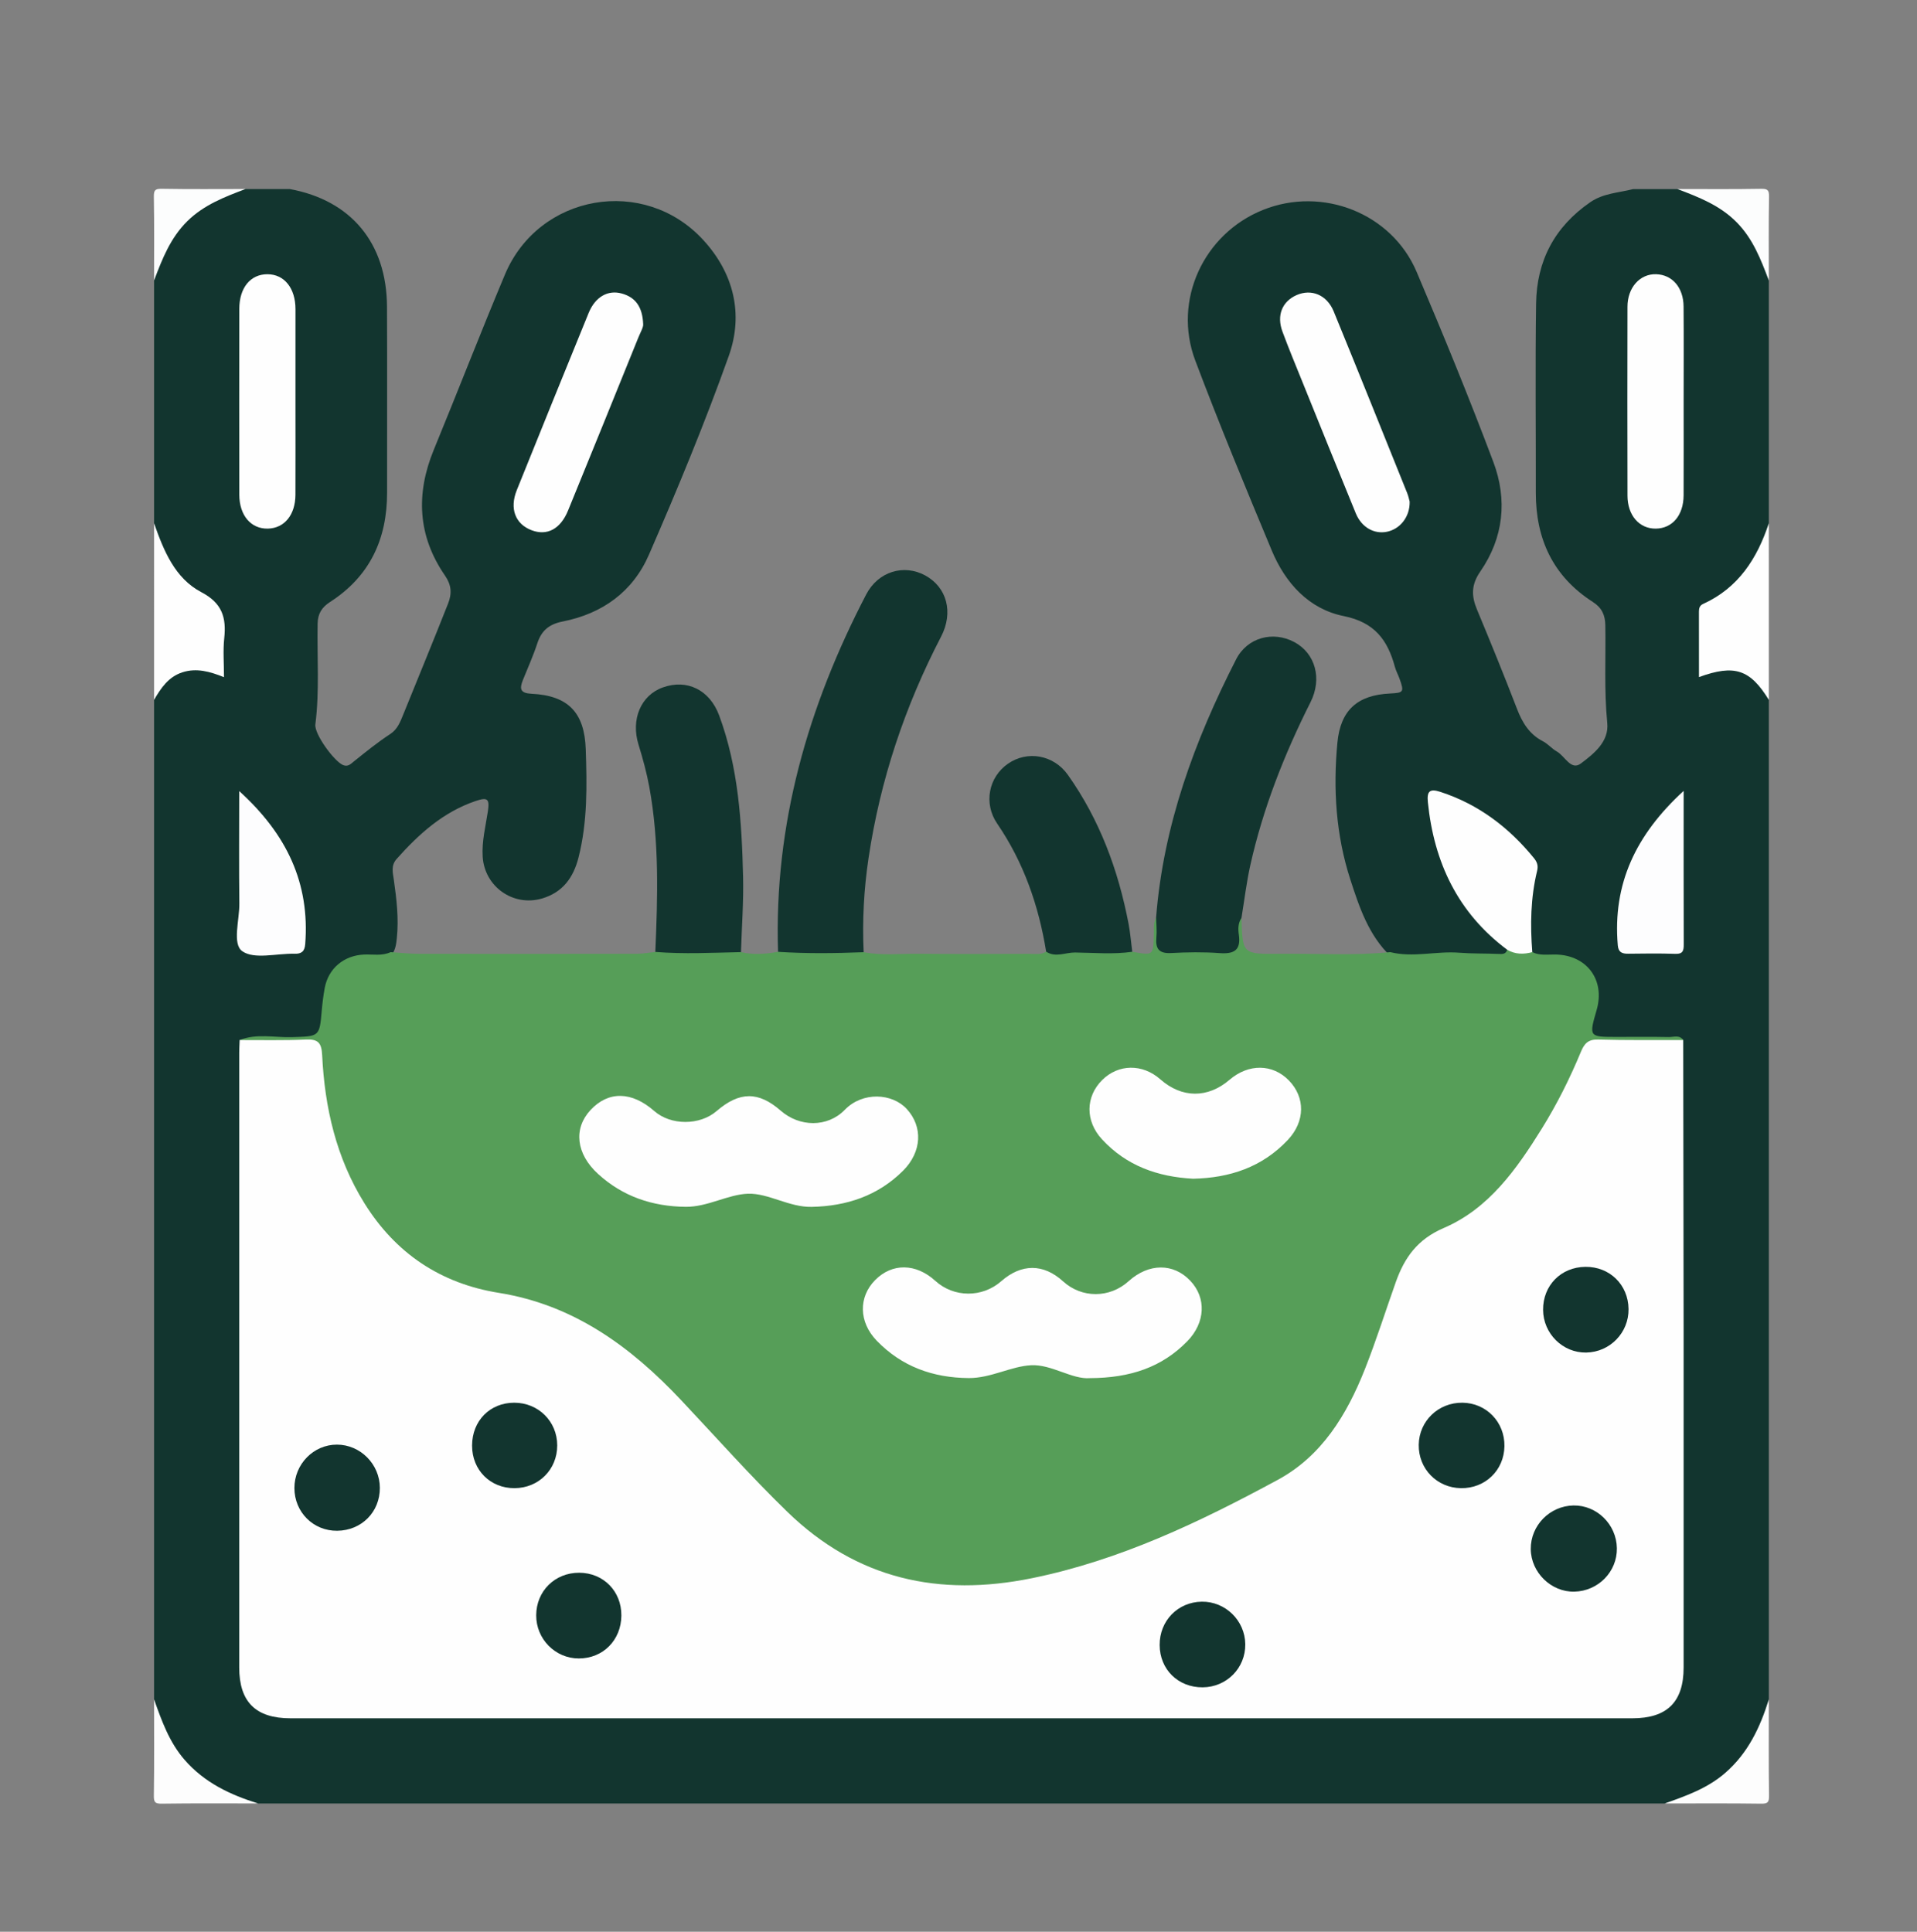
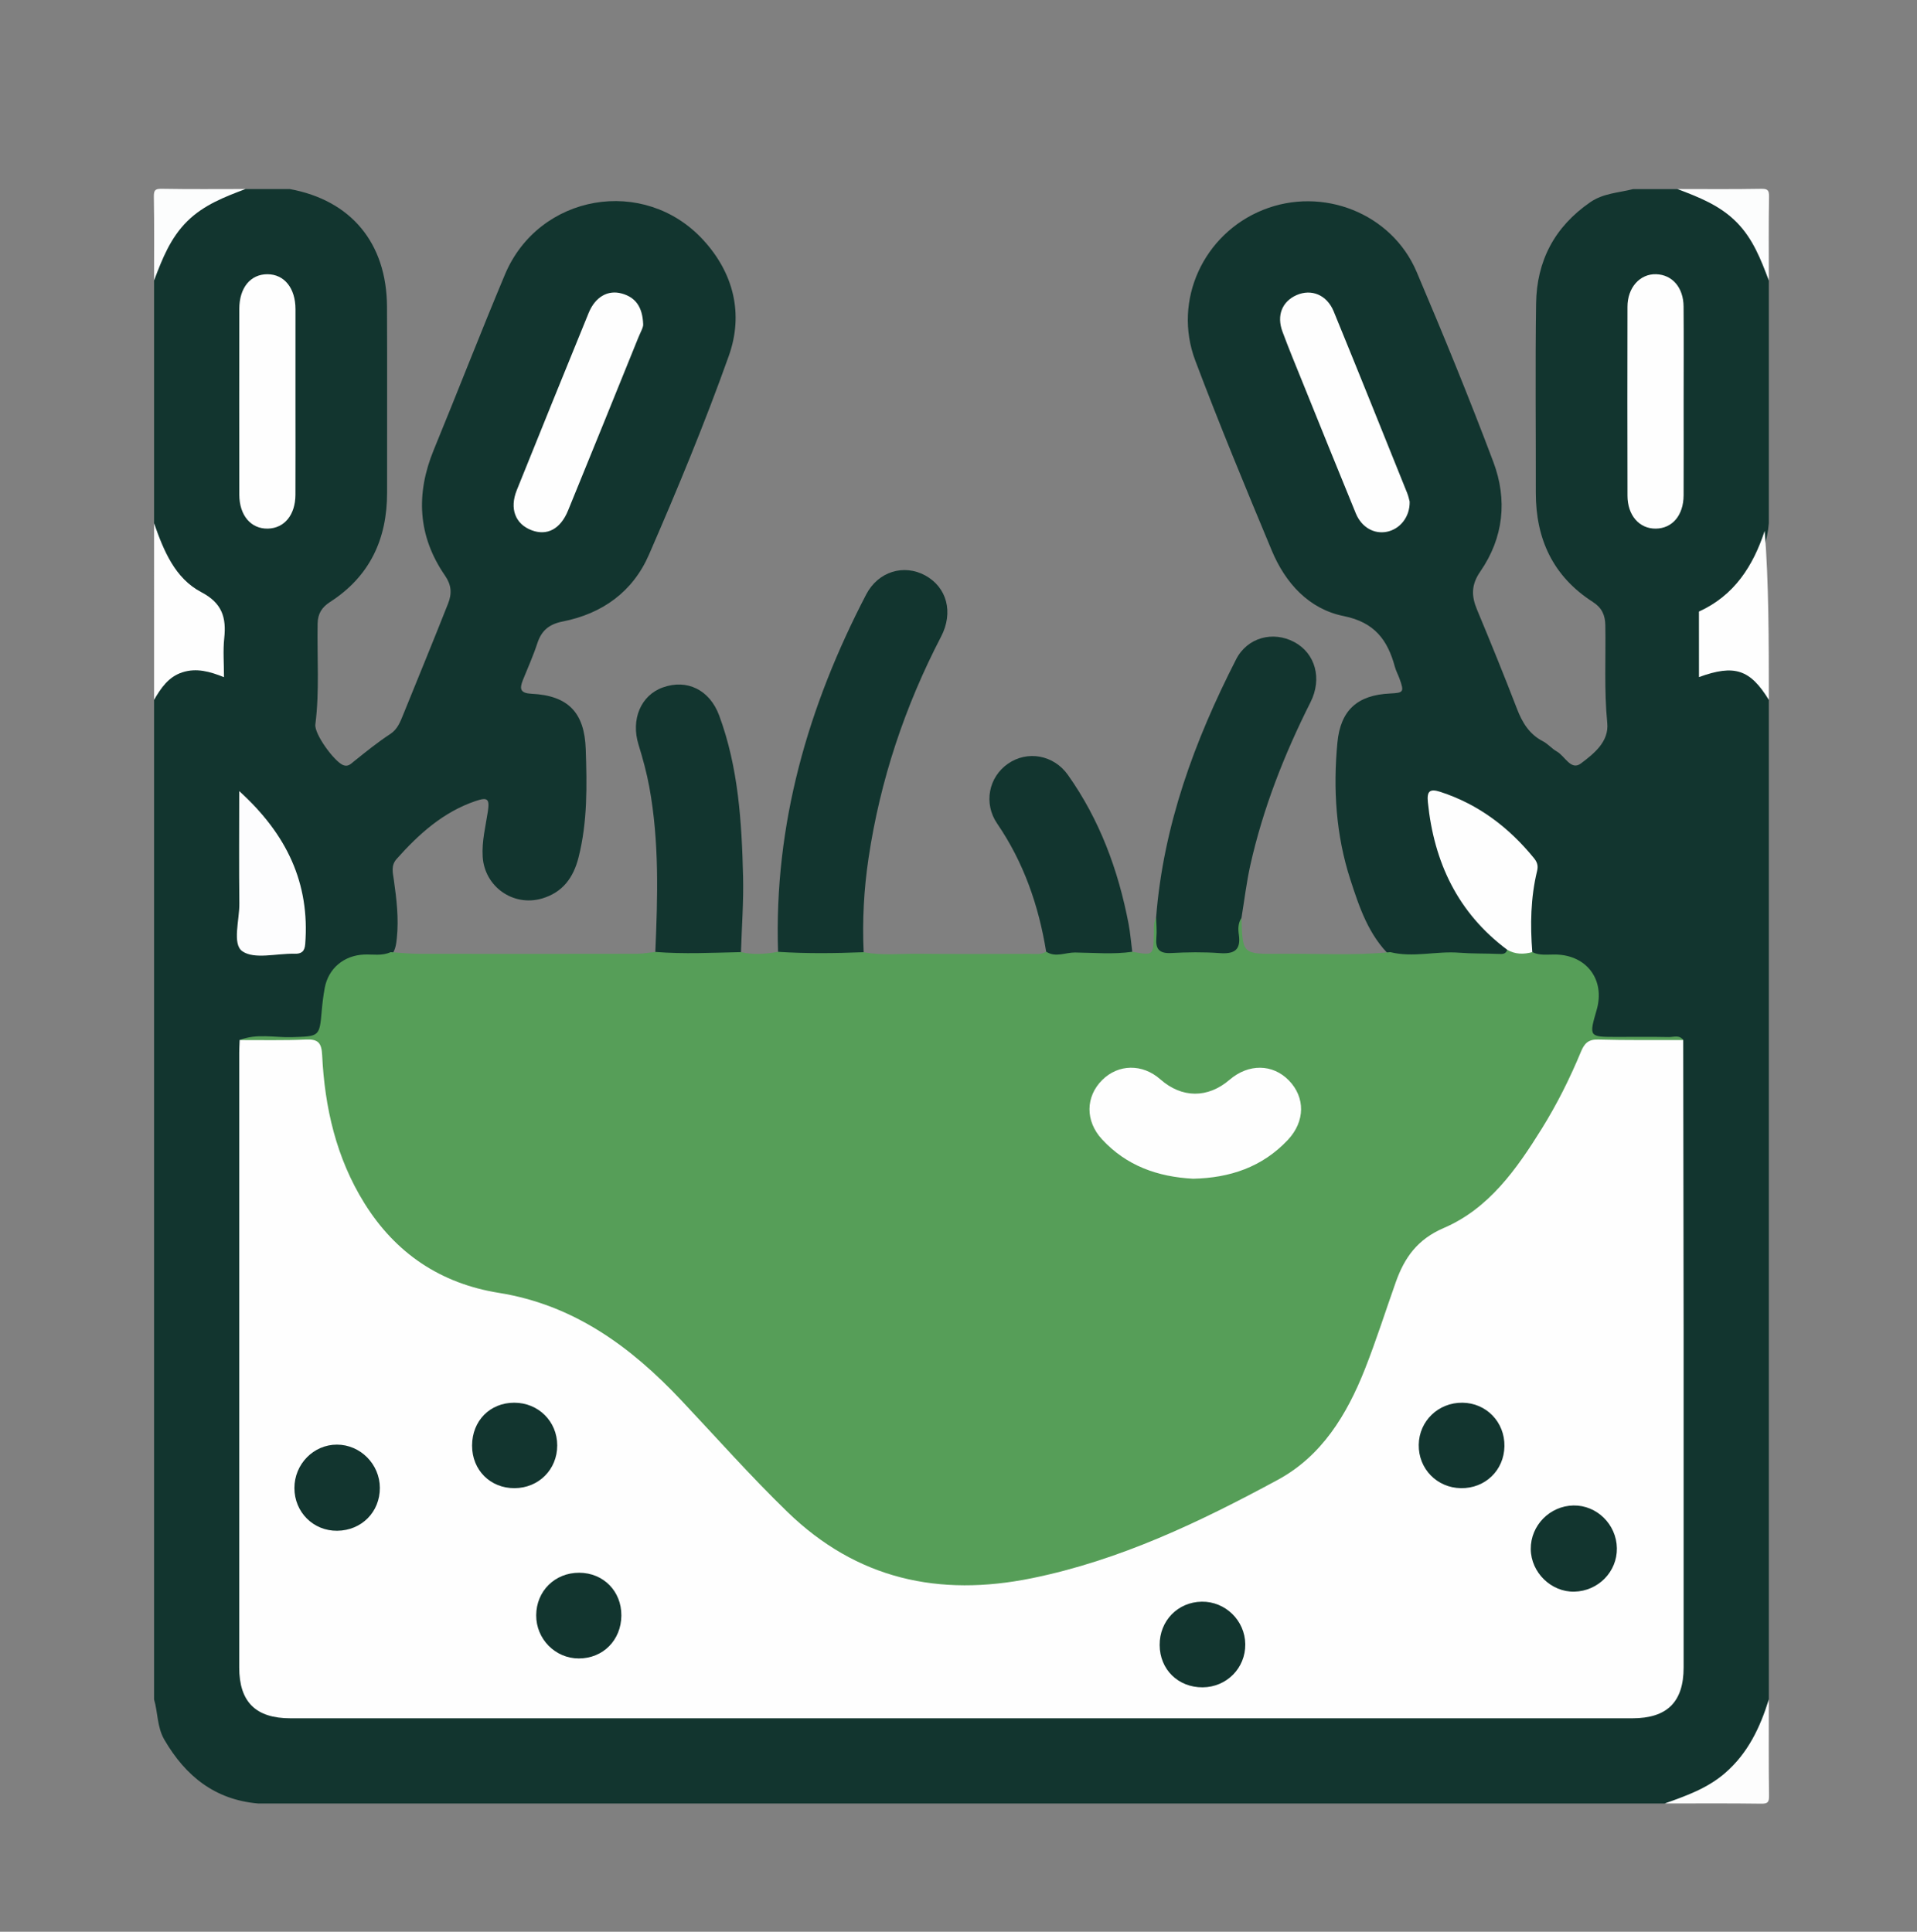
<svg xmlns="http://www.w3.org/2000/svg" version="1.1" id="Layer_1" x="0px" y="0px" width="127px" height="128px" viewBox="0 0 127 128" enable-background="new 0 0 127 128" xml:space="preserve">
  <rect x="0" y="0" width="127" height="128" fill="#808080" stroke="none" />
  <g>
    <path fill-rule="evenodd" clip-rule="evenodd" fill="#12352F" d="M117.183,18.584c0,5.363,0,10.725,0,16.088   c-0.194,2.417-1.56,4.065-3.518,5.303c-0.5,0.315-0.713,0.716-0.695,1.286c0.01,0.311-0.009,0.624-0.003,0.935   c0.012,0.623-0.217,1.353,0.071,1.84c0.341,0.577,1.042-0.027,1.604,0.038c1.362,0.159,2.05,0.721,2.541,2.299   c0,22.078,0,44.155,0,66.233c-0.248,2.861-1.812,4.809-4.225,6.212c-0.845,0.492-1.79,0.423-2.67,0.683   c-31.062,0-62.124,0-93.186,0c-2.861-0.247-4.809-1.812-6.213-4.225c-0.491-0.846-0.422-1.79-0.682-2.67   c0-22.078,0-44.155,0-66.233c0.597-1.919,1.491-2.489,3.571-2.167c0.548,0.084,0.695-0.056,0.65-0.555   c-0.015-0.171-0.017-0.347-0.001-0.519c0.141-1.609-0.017-2.941-1.684-3.93c-1.589-0.942-2.409-2.614-2.536-4.529   c0-5.363,0-10.725,0-16.088c0.163-2.262,1.31-3.903,3.143-5.171c0.9-0.623,1.926-0.657,2.917-0.888c0.975,0,1.95,0,2.925,0   c4.066,0.744,6.425,3.577,6.446,7.792c0.02,4.107,0,8.214,0.006,12.321c0.004,3.077-1.145,5.551-3.773,7.245   c-0.545,0.351-0.817,0.768-0.829,1.441c-0.041,2.225,0.133,4.453-0.15,6.675c-0.08,0.629,1.223,2.416,1.818,2.685   c0.337,0.152,0.53-0.068,0.736-0.234c0.788-0.632,1.571-1.268,2.417-1.821c0.469-0.307,0.657-0.806,0.851-1.284   c0.993-2.451,2.002-4.896,2.972-7.356c0.268-0.678,0.215-1.241-0.205-1.85c-1.814-2.631-1.941-5.422-0.743-8.337   c1.588-3.862,3.096-7.758,4.712-11.609c2.245-5.347,9.223-6.562,13.142-2.29c2.014,2.196,2.679,4.901,1.69,7.677   c-1.587,4.455-3.401,8.833-5.29,13.173c-1.072,2.464-3.092,3.908-5.711,4.426c-0.903,0.178-1.408,0.597-1.685,1.448   c-0.269,0.826-0.629,1.622-0.954,2.429c-0.233,0.581-0.185,0.875,0.572,0.912c2.439,0.118,3.508,1.257,3.59,3.668   c0.082,2.402,0.122,4.796-0.471,7.157c-0.339,1.351-1.05,2.34-2.431,2.742c-1.908,0.556-3.802-0.79-3.925-2.769   c-0.063-1.022,0.191-2.003,0.343-3c0.128-0.841-0.025-0.957-0.806-0.693c-2.152,0.728-3.767,2.189-5.241,3.845   c-0.387,0.435-0.248,0.915-0.181,1.388c0.18,1.276,0.333,2.551,0.198,3.842c-0.04,0.381-0.081,0.764-0.322,1.088   c-0.455,0.483-1.059,0.454-1.647,0.481c-1.42,0.067-2.149,0.697-2.409,2.101c-0.126,0.682-0.217,1.368-0.246,2.064   c-0.033,0.792-0.444,1.187-1.272,1.163c-0.901-0.024-1.805-0.002-2.707-0.004c-0.497-0.002-0.98,0.021-1.293,0.495   c-0.156,0.442-0.113,0.899-0.113,1.35c-0.002,13.056-0.002,26.112-0.001,39.168c0,0.243-0.004,0.487,0.009,0.731   c0.085,1.604,1.04,2.551,2.662,2.633c0.452,0.023,0.905,0.011,1.358,0.011c28.932,0.001,57.864,0.001,86.796,0   c0.522,0,1.046,0.024,1.566-0.024c1.385-0.13,2.298-1.053,2.417-2.438c0.036-0.416,0.02-0.834,0.02-1.252   c0.001-12.883,0.001-25.764-0.002-38.646c0-0.52,0.06-1.046-0.121-1.549c-0.323-0.462-0.805-0.48-1.301-0.479   c-1.178,0.003-2.356,0.021-3.534-0.007c-0.976-0.023-1.231-0.355-1.047-1.309c0.072-0.374,0.217-0.731,0.295-1.104   c0.333-1.589-0.622-2.822-2.24-2.906c-0.584-0.03-1.19,0.025-1.673-0.413c-0.782-1.418-0.469-2.948-0.223-4.379   c0.225-1.308-0.119-2.144-1.041-3.011c-1.257-1.184-2.581-2.215-4.21-2.815c-0.917-0.338-1.119-0.221-0.975,0.698   c0.494,3.138,1.677,5.939,4.11,8.102c0.38,0.337,0.878,0.609,0.806,1.246c-0.208,0.428-0.594,0.422-0.984,0.412   c-1.771-0.049-3.542-0.133-5.309,0.124c-0.521,0.076-1.043-0.008-1.508-0.294c-1.477-1.396-2.095-3.265-2.693-5.109   c-0.956-2.948-1.148-6-0.856-9.072c0.205-2.149,1.329-3.151,3.479-3.253c0.915-0.044,0.952-0.099,0.636-0.984   c-0.094-0.262-0.233-0.51-0.305-0.777c-0.482-1.781-1.341-2.958-3.396-3.371c-2.3-0.463-3.862-2.182-4.762-4.342   c-1.741-4.176-3.474-8.358-5.069-12.59c-1.504-3.991,0.555-8.407,4.499-9.984c3.928-1.571,8.511,0.216,10.166,4.108   c1.769,4.163,3.486,8.353,5.079,12.586c0.947,2.516,0.689,5.026-0.863,7.275c-0.591,0.857-0.602,1.592-0.218,2.513   c0.911,2.184,1.802,4.376,2.653,6.585c0.347,0.901,0.814,1.682,1.713,2.144c0.338,0.174,0.593,0.495,0.923,0.678   c0.533,0.296,0.936,1.293,1.596,0.795c0.854-0.643,1.871-1.437,1.747-2.684c-0.213-2.158-0.091-4.313-0.128-6.468   c-0.012-0.694-0.234-1.169-0.829-1.551c-2.632-1.689-3.781-4.166-3.776-7.243c0.007-4.177-0.042-8.354,0.018-12.53   c0.04-2.823,1.223-5.085,3.589-6.713c0.876-0.604,1.885-0.623,2.845-0.87c0.975,0,1.95,0,2.925,0   c2.262,0.163,3.903,1.31,5.171,3.143C116.917,16.567,116.951,17.593,117.183,18.584z" />
    <path fill-rule="evenodd" clip-rule="evenodd" fill="#FEFEFE" d="M10.207,34.672c0.636,1.807,1.373,3.643,3.132,4.567   c1.388,0.729,1.662,1.686,1.516,3.055c-0.087,0.821-0.016,1.66-0.016,2.576c-0.937-0.375-1.823-0.624-2.757-0.321   c-0.925,0.299-1.418,1.043-1.875,1.824C10.207,42.472,10.207,38.572,10.207,34.672z" />
-     <path fill-rule="evenodd" clip-rule="evenodd" fill="#FEFEFE" d="M117.183,46.373c-1.236-2.012-2.267-2.369-4.627-1.509   c0-1.478,0.002-2.909-0.002-4.341c0-0.224,0.05-0.402,0.273-0.504c2.336-1.061,3.585-3.009,4.355-5.347   C117.183,38.572,117.183,42.472,117.183,46.373z" />
-     <path fill-rule="evenodd" clip-rule="evenodd" fill="#FDFDFD" d="M10.207,112.605c0.506,1.416,1,2.826,2.018,3.998   c1.314,1.515,3.02,2.321,4.877,2.896c-2.124,0-4.249-0.017-6.373,0.014c-0.45,0.007-0.542-0.086-0.536-0.536   C10.224,116.854,10.207,114.729,10.207,112.605z" />
+     <path fill-rule="evenodd" clip-rule="evenodd" fill="#FEFEFE" d="M117.183,46.373c-1.236-2.012-2.267-2.369-4.627-1.509   c0-1.478,0.002-2.909-0.002-4.341c2.336-1.061,3.585-3.009,4.355-5.347   C117.183,38.572,117.183,42.472,117.183,46.373z" />
    <path fill-rule="evenodd" clip-rule="evenodd" fill="#FDFDFD" d="M110.288,119.5c1.417-0.506,2.826-1,3.999-2.018   c1.514-1.314,2.322-3.02,2.896-4.877c0,2.124-0.017,4.249,0.014,6.372c0.006,0.45-0.086,0.543-0.536,0.536   C114.536,119.483,112.412,119.5,110.288,119.5z" />
    <path fill-rule="evenodd" clip-rule="evenodd" fill="#FCFDFD" d="M16.266,12.524c-1.385,0.527-2.755,1.045-3.855,2.13   c-1.126,1.112-1.665,2.511-2.204,3.93c0-1.846,0.019-3.691-0.014-5.537c-0.008-0.45,0.086-0.544,0.536-0.537   C12.575,12.544,14.42,12.524,16.266,12.524z" />
    <path fill-rule="evenodd" clip-rule="evenodd" fill="#FCFDFD" d="M117.183,18.584c-0.526-1.386-1.045-2.756-2.13-3.855   c-1.112-1.127-2.511-1.665-3.929-2.204c1.845,0,3.691,0.02,5.537-0.014c0.45-0.008,0.544,0.086,0.536,0.537   C117.164,14.893,117.183,16.738,117.183,18.584z" />
    <path fill-rule="evenodd" clip-rule="evenodd" fill="#569E58" d="M25.877,63.09c0.619,0.039,1.238,0.11,1.858,0.111   c4.816,0.009,9.632,0.007,14.449-0.002c0.411-0.001,0.821-0.08,1.232-0.122c1.893-0.606,3.784-0.704,5.674,0.012   c0.82,0.194,1.639,0.125,2.456-0.02c1.894-0.632,3.784-0.624,5.671,0.025c1.198,0.235,2.409,0.091,3.613,0.104   c2.455,0.026,4.911,0.01,7.366,0.005c0.375-0.001,0.765,0.076,1.113-0.146c1.902-0.556,3.803-0.628,5.703,0.008   c1.39,0.25,1.38,0.25,1.428-1.065c0.015-0.407-0.05-0.831,0.155-1.215c0.407,0.207,0.446,0.61,0.453,0.979   c0.011,0.662,0.309,0.924,0.96,0.909c0.932-0.022,1.866-0.008,2.798-0.006c0.541,0.001,0.823-0.21,0.871-0.782   c0.035-0.412-0.03-0.931,0.571-1.06c0.068,2.38,0.068,2.404,2.478,2.375c2.46-0.03,4.924,0.135,7.381-0.11   c1.517,0.378,3.04-0.082,4.562,0.038c0.863,0.068,1.733,0.043,2.599,0.08c0.26,0.011,0.49,0.029,0.587-0.274   c0.597-0.408,1.143-0.279,1.66,0.156c0.493,0.244,1.023,0.149,1.539,0.158c2.073,0.036,3.297,1.682,2.723,3.672   c-0.516,1.789-0.516,1.789,1.343,1.789c1.146,0,2.293-0.014,3.438,0.009c0.321,0.007,0.702-0.165,0.958,0.198   c-0.326,0.412-0.793,0.389-1.244,0.396c-1.079,0.015-2.168,0.094-3.236-0.018c-1.292-0.134-1.962,0.394-2.433,1.56   c-0.718,1.775-1.652,3.454-2.722,5.049c-1.791,2.67-3.886,4.997-6.935,6.294c-1.151,0.489-1.632,1.575-2.044,2.657   c-0.619,1.627-1.13,3.293-1.697,4.939c-1.642,4.765-4.614,8.228-9.347,10.207c-3.595,1.502-7.053,3.346-10.851,4.323   c-3.314,0.853-6.641,1.481-10.109,0.874c-3.428-0.6-6.28-2.222-8.754-4.568c-2.602-2.468-4.992-5.143-7.438-7.765   c-3.275-3.511-7.117-6.061-11.994-6.899c-4.369-0.752-7.521-3.277-9.55-7.215c-1.349-2.615-1.946-5.434-2.214-8.326   c-0.079-0.847-0.378-1.164-1.216-1.117c-0.868,0.049-1.741,0.021-2.611,0.005c-0.451-0.009-0.918,0.017-1.244-0.396   c1.13-0.452,2.307-0.157,3.459-0.192c1.833-0.057,1.829-0.016,1.983-1.796c0.042-0.483,0.104-0.967,0.19-1.444   c0.236-1.312,1.273-2.18,2.62-2.234C24.713,63.226,25.314,63.354,25.877,63.09z" />
    <path fill-rule="evenodd" clip-rule="evenodd" fill="#FEFEFE" d="M15.876,68.916c1.461-0.006,2.925,0.034,4.384-0.035   c0.811-0.037,1.042,0.213,1.082,1.029c0.169,3.481,0.933,6.816,2.8,9.816c2.066,3.32,5.044,5.32,8.904,5.939   c4.963,0.795,8.743,3.567,12.077,7.109c2.336,2.481,4.596,5.031,7.046,7.41c4.604,4.466,10.047,5.639,16.183,4.391   c5.83-1.186,11.128-3.721,16.3-6.52c2.916-1.577,4.574-4.313,5.763-7.313c0.755-1.905,1.372-3.864,2.058-5.796   c0.575-1.618,1.432-2.83,3.176-3.578c2.987-1.283,4.825-3.898,6.493-6.582c1.011-1.626,1.865-3.339,2.598-5.106   c0.226-0.544,0.486-0.817,1.136-0.799c1.878,0.054,3.758,0.028,5.637,0.034c0.009,6.441,0.022,12.882,0.026,19.322   c0.004,7.416,0.002,14.832,0,22.249c0,2.287-1.094,3.37-3.4,3.37c-29.63,0.002-59.26,0.002-88.89,0c-2.307,0-3.4-1.083-3.401-3.37   c-0.001-13.579,0-27.158,0-40.737C15.85,69.473,15.867,69.194,15.876,68.916z" />
    <path fill-rule="evenodd" clip-rule="evenodd" fill="#FEFEFE" d="M19.574,26.633c0,2.051,0.007,4.102-0.002,6.152   c-0.006,1.333-0.728,2.21-1.815,2.241c-1.127,0.032-1.902-0.869-1.904-2.253c-0.007-4.102-0.006-8.204,0-12.305   c0.002-1.407,0.743-2.302,1.87-2.297c1.111,0.004,1.85,0.921,1.852,2.31C19.576,22.531,19.574,24.583,19.574,26.633z" />
    <path fill-rule="evenodd" clip-rule="evenodd" fill="#FEFEFE" d="M111.54,26.669c0,2.051,0.008,4.102-0.002,6.153   c-0.007,1.326-0.75,2.195-1.848,2.205c-1.089,0.009-1.867-0.876-1.87-2.186c-0.01-4.171-0.01-8.342-0.001-12.514   c0.002-1.276,0.825-2.189,1.899-2.157c1.066,0.032,1.808,0.877,1.818,2.138C111.553,22.429,111.541,24.549,111.54,26.669z" />
    <path fill-rule="evenodd" clip-rule="evenodd" fill="#FEFEFE" d="M42.61,21.485c0.02,0.195-0.182,0.536-0.322,0.885   c-1.544,3.821-3.094,7.639-4.653,11.454c-0.504,1.235-1.393,1.701-2.422,1.308c-1.081-0.413-1.468-1.435-0.974-2.661   c1.58-3.917,3.162-7.833,4.762-11.743c0.433-1.057,1.274-1.536,2.192-1.279C42.1,19.701,42.566,20.33,42.61,21.485z" />
    <path fill-rule="evenodd" clip-rule="evenodd" fill="#FEFEFE" d="M93.389,33.237c0.022,1.013-0.637,1.824-1.512,1.999   c-0.848,0.169-1.676-0.295-2.056-1.221c-1.197-2.915-2.375-5.838-3.557-8.759c-0.442-1.092-0.893-2.18-1.302-3.283   c-0.4-1.078-0.019-2.004,0.946-2.424c0.976-0.424,1.999-0.012,2.449,1.085c1.642,4.005,3.251,8.022,4.868,12.037   C93.314,32.892,93.359,33.132,93.389,33.237z" />
    <path fill-rule="evenodd" clip-rule="evenodd" fill="#FEFEFE" d="M101.513,63.089c-0.573,0.156-1.131,0.152-1.66-0.156   c-3.27-2.443-4.852-5.787-5.257-9.776c-0.073-0.722,0.115-0.919,0.824-0.688c2.525,0.822,4.541,2.351,6.201,4.389   c0.206,0.252,0.299,0.491,0.211,0.851C101.402,59.479,101.371,61.281,101.513,63.089z" />
    <path fill-rule="evenodd" clip-rule="evenodd" fill="#FDFDFE" d="M15.848,52.418c3.156,2.862,4.683,6.103,4.373,10.134   c-0.038,0.491-0.243,0.657-0.717,0.645c-1.178-0.03-2.648,0.391-3.448-0.165c-0.687-0.477-0.185-2.072-0.199-3.17   C15.828,57.478,15.848,55.093,15.848,52.418z" />
-     <path fill-rule="evenodd" clip-rule="evenodd" fill="#FDFDFE" d="M111.541,52.405c0,3.602-0.005,6.891,0.006,10.18   c0.001,0.412-0.059,0.635-0.557,0.618c-1.04-0.037-2.081-0.021-3.122-0.009c-0.403,0.005-0.651-0.09-0.69-0.556   C106.83,58.57,108.371,55.307,111.541,52.405z" />
    <path fill-rule="evenodd" clip-rule="evenodd" fill="#12352F" d="M57.216,63.094c-1.891,0.075-3.781,0.098-5.671-0.025   c-0.276-8.442,1.98-16.264,5.84-23.681c0.797-1.53,2.501-2.025,3.909-1.259c1.436,0.782,1.888,2.443,1.052,4.054   c-2.404,4.63-4.035,9.51-4.805,14.673C57.232,58.925,57.12,61.004,57.216,63.094z" />
    <path fill-rule="evenodd" clip-rule="evenodd" fill="#12352F" d="M82.246,60.825c-0.23,0.339-0.227,0.737-0.174,1.1   c0.153,1.047-0.32,1.3-1.282,1.229c-1.064-0.079-2.14-0.061-3.207-0.004c-0.802,0.043-1.043-0.287-0.975-1.031   c0.041-0.441-0.007-0.89-0.016-1.335c0.479-6.097,2.547-11.708,5.3-17.096c0.744-1.455,2.447-1.897,3.856-1.143   c1.398,0.749,1.854,2.43,1.075,3.978c-1.737,3.454-3.147,7.03-3.992,10.811C82.576,58.484,82.438,59.661,82.246,60.825z" />
    <path fill-rule="evenodd" clip-rule="evenodd" fill="#12352F" d="M49.089,63.088c-1.891,0.041-3.783,0.139-5.674-0.012   c0.157-3.652,0.266-7.305-0.398-10.925c-0.174-0.952-0.433-1.893-0.718-2.819c-0.511-1.659,0.149-3.259,1.613-3.782   c1.6-0.573,3.103,0.156,3.733,1.86c1.274,3.443,1.495,7.054,1.583,10.671C49.268,59.749,49.141,61.419,49.089,63.088z" />
    <path fill-rule="evenodd" clip-rule="evenodd" fill="#12352F" d="M75.011,63.066c-1.259,0.182-2.526,0.063-3.787,0.048   c-0.636-0.008-1.293,0.354-1.917-0.056c-0.496-3.052-1.484-5.909-3.244-8.484c-0.917-1.343-0.569-3.079,0.716-3.971   c1.276-0.885,3.018-0.599,3.971,0.746c2.103,2.968,3.335,6.306,4.016,9.858C74.883,61.82,74.931,62.446,75.011,63.066z" />
-     <path fill-rule="evenodd" clip-rule="evenodd" fill="#FEFEFE" d="M72.209,91.316c-1.184,0.099-2.547-0.924-3.897-0.854   c-1.337,0.068-2.672,0.859-4.131,0.85c-2.371-0.016-4.443-0.76-6.103-2.48c-1.191-1.236-1.208-2.89-0.105-4.009   c1.129-1.144,2.704-1.125,3.994,0.05c1.225,1.115,3.108,1.126,4.363,0.023c1.34-1.178,2.799-1.175,4.097,0.008   c1.238,1.129,3.088,1.125,4.343-0.01c1.329-1.201,2.965-1.213,4.086-0.03c1.075,1.134,1.005,2.776-0.201,4.011   C76.978,90.59,74.893,91.305,72.209,91.316z" />
-     <path fill-rule="evenodd" clip-rule="evenodd" fill="#FEFEFE" d="M53.777,79.969c-1.495,0.033-2.871-0.916-4.221-0.872   c-1.329,0.043-2.676,0.882-4.126,0.868c-2.198-0.021-4.172-0.679-5.815-2.184c-1.448-1.327-1.638-2.992-0.5-4.223   c1.183-1.278,2.729-1.256,4.231,0.061c1.098,0.963,3.01,0.964,4.128,0.002c1.519-1.308,2.774-1.315,4.248-0.026   c1.24,1.085,3.092,1.13,4.248-0.06c1.186-1.221,3.139-1.1,4.101-0.054c1.079,1.173,1.01,2.842-0.247,4.095   C58.152,79.24,56.086,79.919,53.777,79.969z" />
    <path fill-rule="evenodd" clip-rule="evenodd" fill="#FEFEFE" d="M79.042,78.103c-2.336-0.123-4.417-0.851-6.042-2.619   c-1.107-1.204-1.092-2.815,0.021-3.922c1.074-1.067,2.669-1.087,3.847-0.047c1.426,1.259,3.147,1.271,4.59,0.032   c1.257-1.08,2.856-1.062,3.932,0.046c1.089,1.122,1.08,2.709-0.066,3.933C83.629,77.335,81.474,78.052,79.042,78.103z" />
    <path fill-rule="evenodd" clip-rule="evenodd" fill="#12352F" d="M99.668,95.828c-0.025,1.596-1.277,2.804-2.883,2.779   c-1.591-0.023-2.82-1.289-2.794-2.879c0.025-1.572,1.301-2.8,2.894-2.783C98.469,92.962,99.694,94.229,99.668,95.828z" />
-     <path fill-rule="evenodd" clip-rule="evenodd" fill="#12352F" d="M105.028,83.942c1.611-0.019,2.842,1.183,2.862,2.794   c0.02,1.57-1.231,2.857-2.805,2.885c-1.551,0.027-2.846-1.254-2.857-2.828C102.217,85.176,103.41,83.961,105.028,83.942z" />
    <path fill-rule="evenodd" clip-rule="evenodd" fill="#12352F" d="M107.117,102.581c0.027,1.558-1.232,2.846-2.816,2.883   c-1.538,0.036-2.875-1.271-2.889-2.82c-0.013-1.563,1.255-2.86,2.827-2.89C105.786,99.727,107.09,101.006,107.117,102.581z" />
    <path fill-rule="evenodd" clip-rule="evenodd" fill="#12352F" d="M34.073,92.945c1.597,0.003,2.841,1.24,2.843,2.826   c0.003,1.596-1.225,2.828-2.825,2.836c-1.609,0.01-2.818-1.201-2.816-2.818C31.276,94.145,32.459,92.943,34.073,92.945z" />
    <path fill-rule="evenodd" clip-rule="evenodd" fill="#12352F" d="M38.37,104.211c1.606,0.004,2.811,1.229,2.795,2.844   c-0.015,1.627-1.218,2.836-2.822,2.836c-1.558-0.001-2.829-1.291-2.82-2.863C35.531,105.424,36.762,104.207,38.37,104.211z" />
    <path fill-rule="evenodd" clip-rule="evenodd" fill="#12352F" d="M76.826,109.004c-0.01-1.608,1.203-2.855,2.794-2.875   c1.563-0.02,2.862,1.252,2.879,2.818c0.018,1.58-1.235,2.847-2.825,2.857C78.05,111.814,76.835,110.621,76.826,109.004z" />
    <path fill-rule="evenodd" clip-rule="evenodd" fill="#12352F" d="M22.342,101.43c-1.583,0.018-2.835-1.23-2.838-2.828   c-0.002-1.586,1.267-2.882,2.818-2.88c1.552,0.003,2.836,1.294,2.843,2.86C25.172,100.185,23.957,101.411,22.342,101.43z" />
  </g>
</svg>